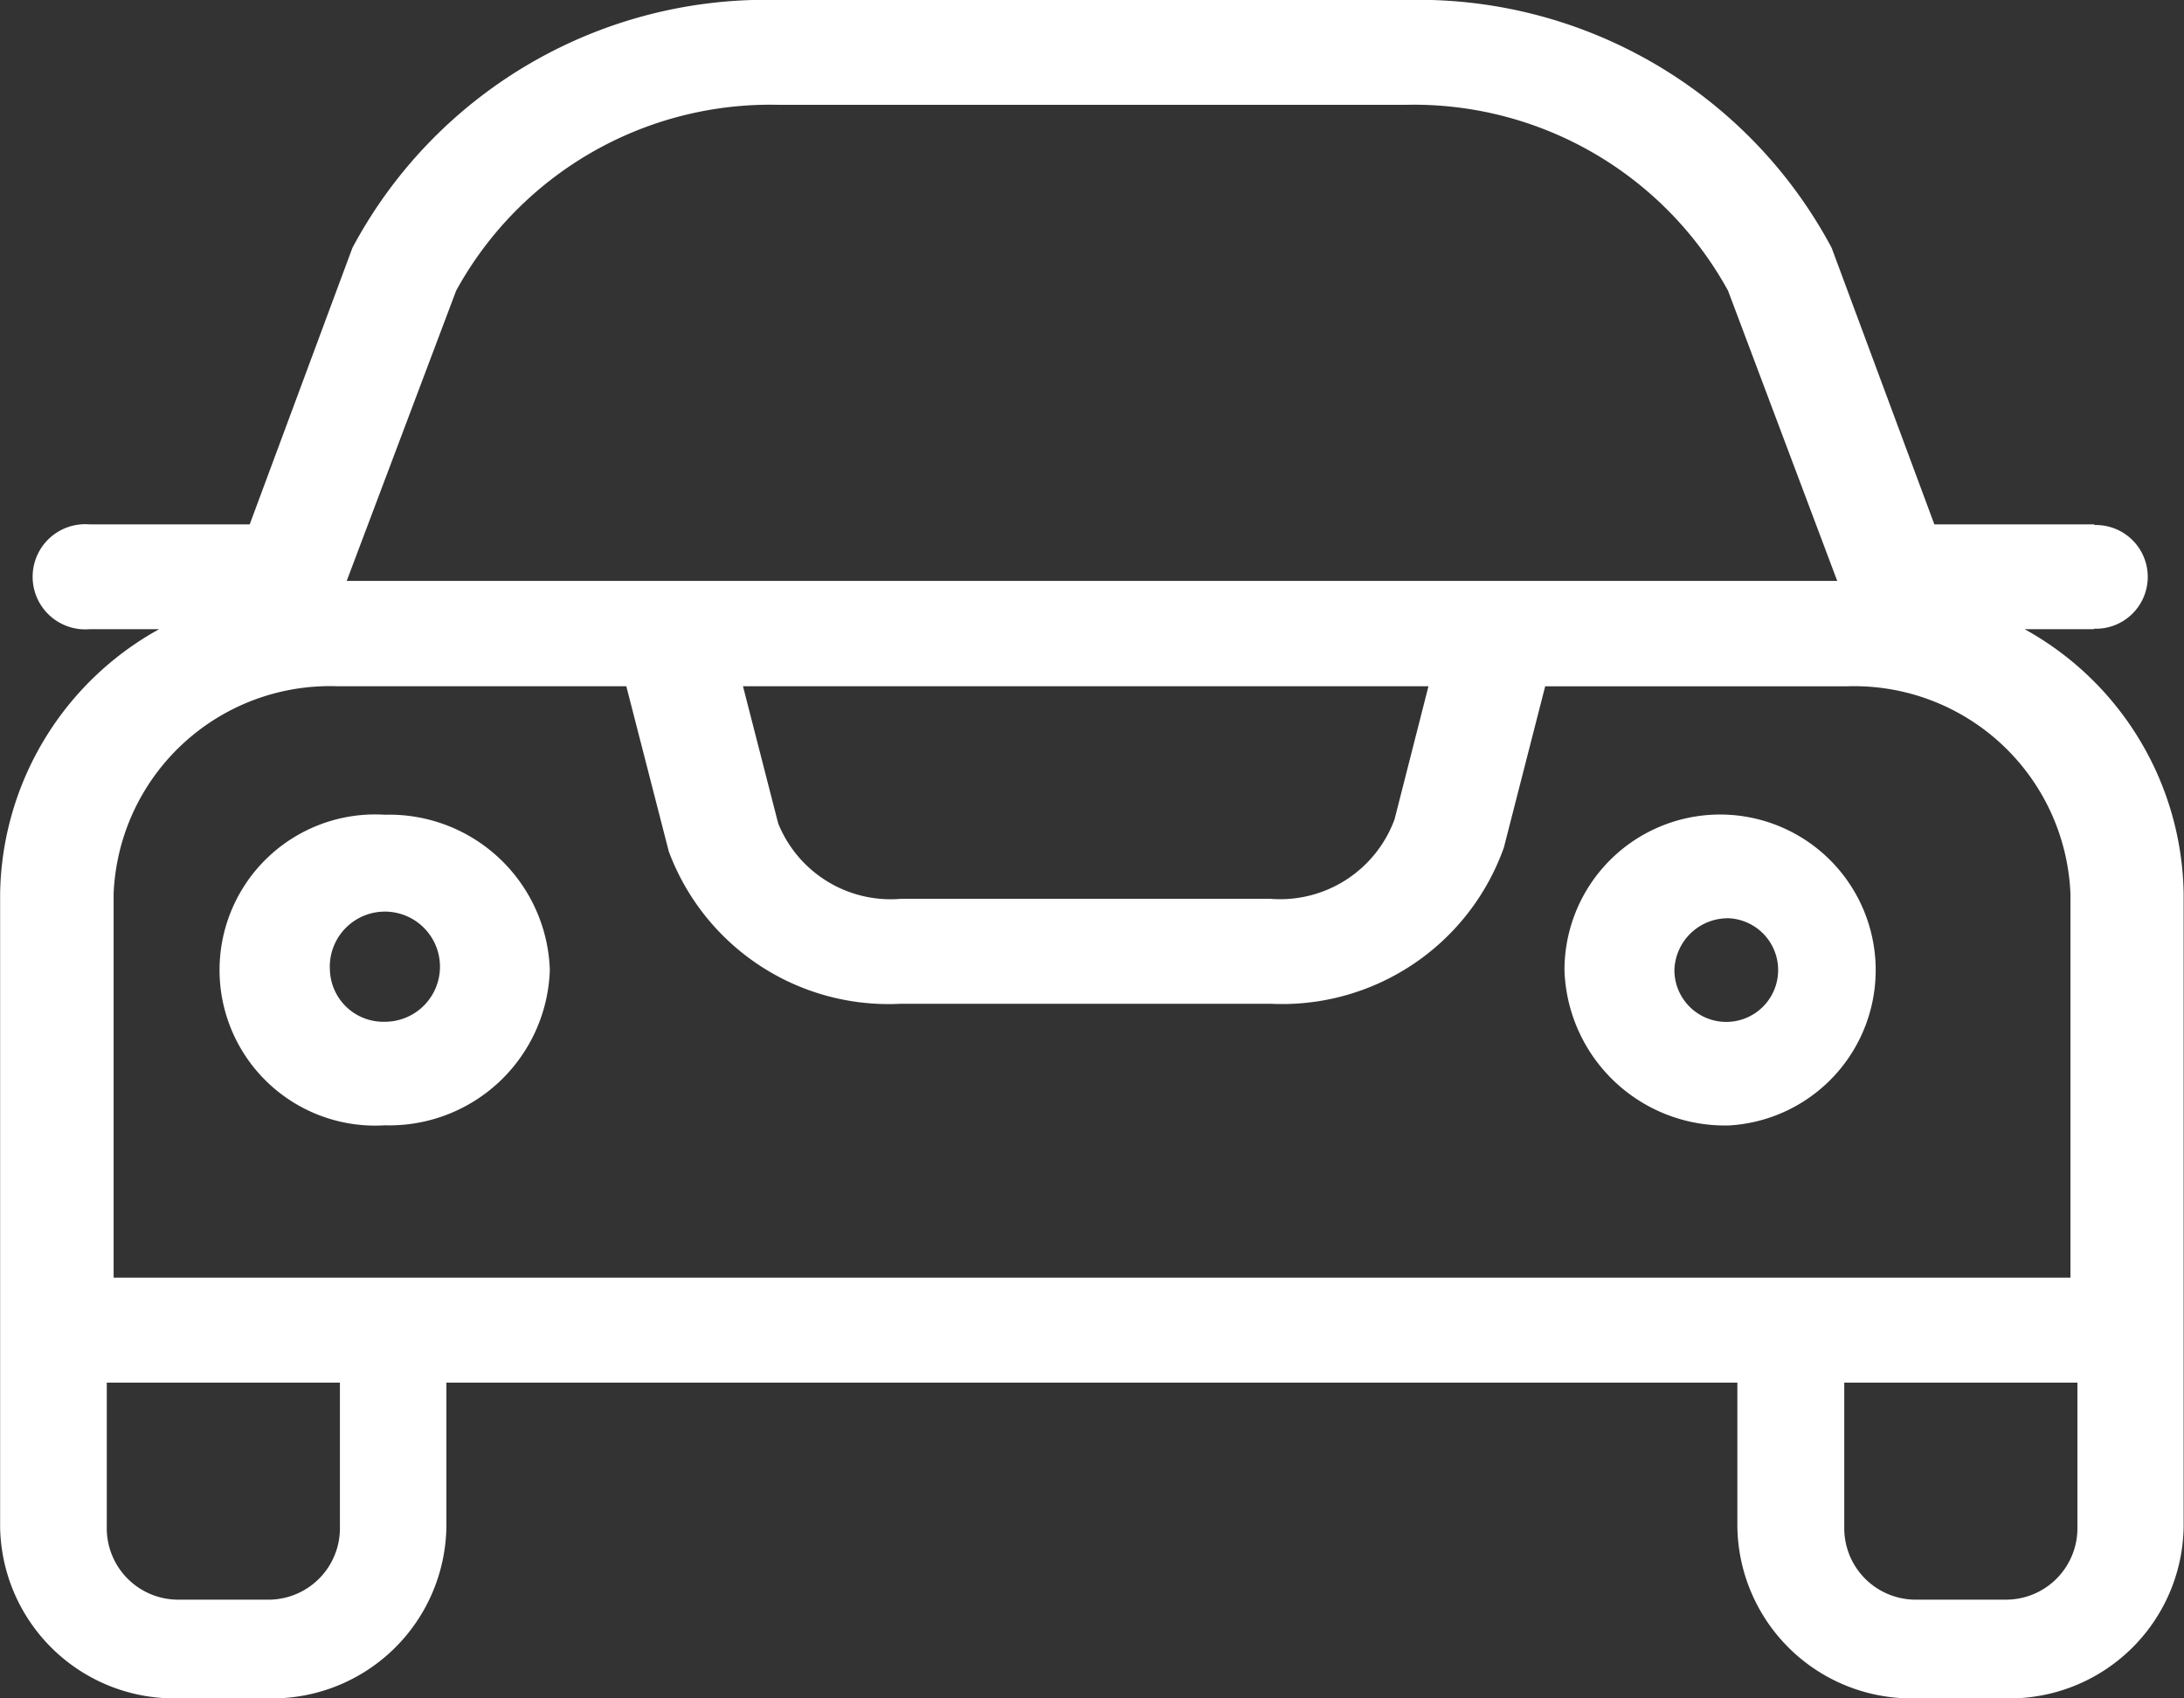
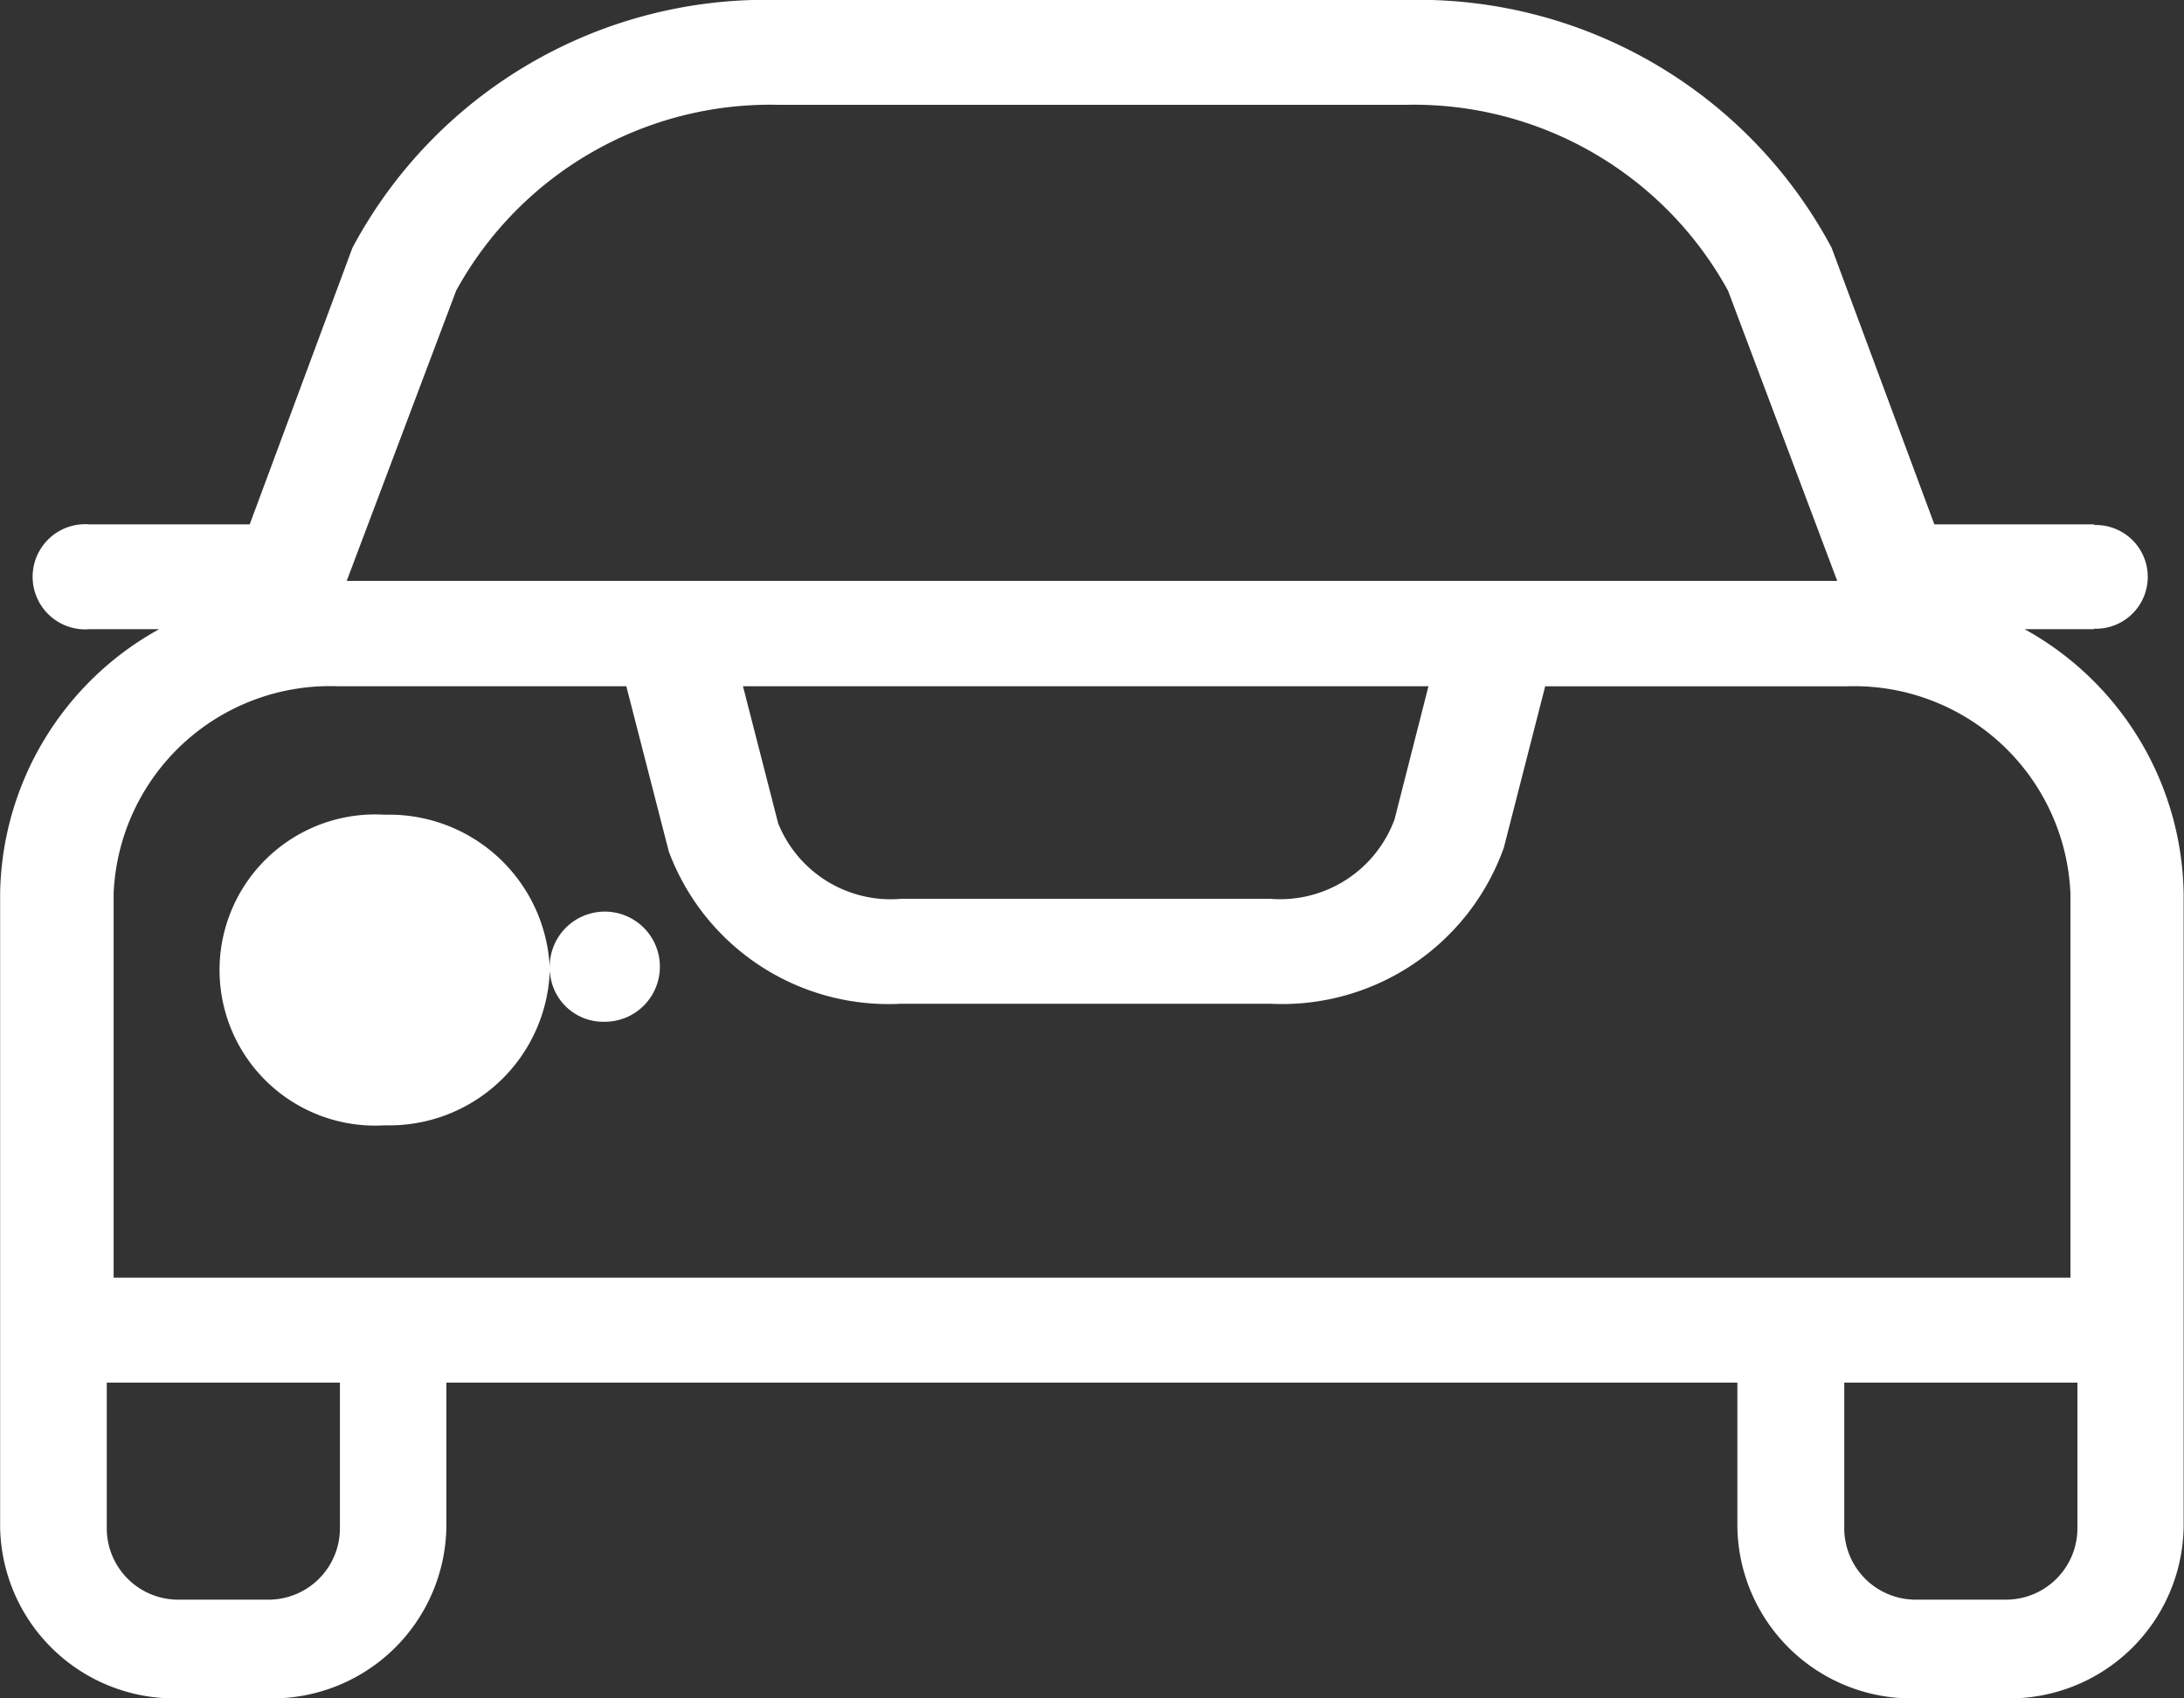
<svg xmlns="http://www.w3.org/2000/svg" width="36" height="28" viewBox="0 0 36 28">
  <rect x="0" y="0" width="36" height="28" fill="#333333" stroke="none" />
  <g id="icon" transform="translate(8422.778 7262.871)" style="isolation: isolate">
    <path id="パス_5290" data-name="パス 5290" d="M40.712,20.02h1.136v-.008a.855.855,0,1,0,.007-1.709v-.011H39.218l-1.693-4.559A7.72,7.72,0,0,0,30.5,9.647H20.168a7.72,7.72,0,0,0-7.026,4.086l-1.693,4.559H8.81a.867.867,0,1,0,0,1.728H9.956a5.069,5.069,0,0,0-2.621,4.357v.149c0,.4,0,2.633,0,6.771V34.82a2.871,2.871,0,0,0,2.9,2.827h1.55a2.871,2.871,0,0,0,2.906-2.827V32.441h21.28V34.82a2.871,2.871,0,0,0,2.9,2.827h1.55a2.871,2.871,0,0,0,2.906-2.827V24.377a5.069,5.069,0,0,0-2.621-4.357M14.852,14.439a5.905,5.905,0,0,1,5.315-3.064H30.5a5.909,5.909,0,0,1,5.317,3.064l1.8,4.785H13.048Zm16.027,6.522-.559,2.194a2.01,2.01,0,0,1-2.049,1.31H22.187a2,2,0,0,1-2.027-1.244l-.58-2.26ZM9.206,30.71V24.377a3.57,3.57,0,0,1,3.7-3.416h4.751l.7,2.723a3.865,3.865,0,0,0,3.83,2.511h6.084a3.88,3.88,0,0,0,3.851-2.575l.681-2.658h4.958a3.569,3.569,0,0,1,3.7,3.416V30.71c-.094,0-33.329,0-32.253,0m3.728,4.109a1.178,1.178,0,0,1-1.147,1.2h-1.55a1.178,1.178,0,0,1-1.146-1.2V32.441h3.843Zm28.64,0a1.178,1.178,0,0,1-1.147,1.2h-1.55a1.178,1.178,0,0,1-1.146-1.2V32.441h3.843Z" transform="translate(-8430.111 -7272.518)" fill="#fff" />
-     <path id="パス_5291" data-name="パス 5291" d="M15.283,22.091a2.647,2.647,0,0,0-2.719-2.56,2.565,2.565,0,1,0,0,5.12,2.647,2.647,0,0,0,2.719-2.56m-3.625,0a.908.908,0,1,1,.906.853.882.882,0,0,1-.906-.853" transform="translate(-8428.998 -7268.97)" fill="#fff" />
-     <path id="パス_5292" data-name="パス 5292" d="M27.928,24.653a2.565,2.565,0,1,0-2.718-2.562,2.646,2.646,0,0,0,2.718,2.562m0-3.415a.855.855,0,1,1-.906.853.881.881,0,0,1,.906-.853" transform="translate(-8422.2 -7268.97)" fill="#fff" />
+     <path id="パス_5291" data-name="パス 5291" d="M15.283,22.091a2.647,2.647,0,0,0-2.719-2.56,2.565,2.565,0,1,0,0,5.12,2.647,2.647,0,0,0,2.719-2.56a.908.908,0,1,1,.906.853.882.882,0,0,1-.906-.853" transform="translate(-8428.998 -7268.97)" fill="#fff" />
  </g>
</svg>